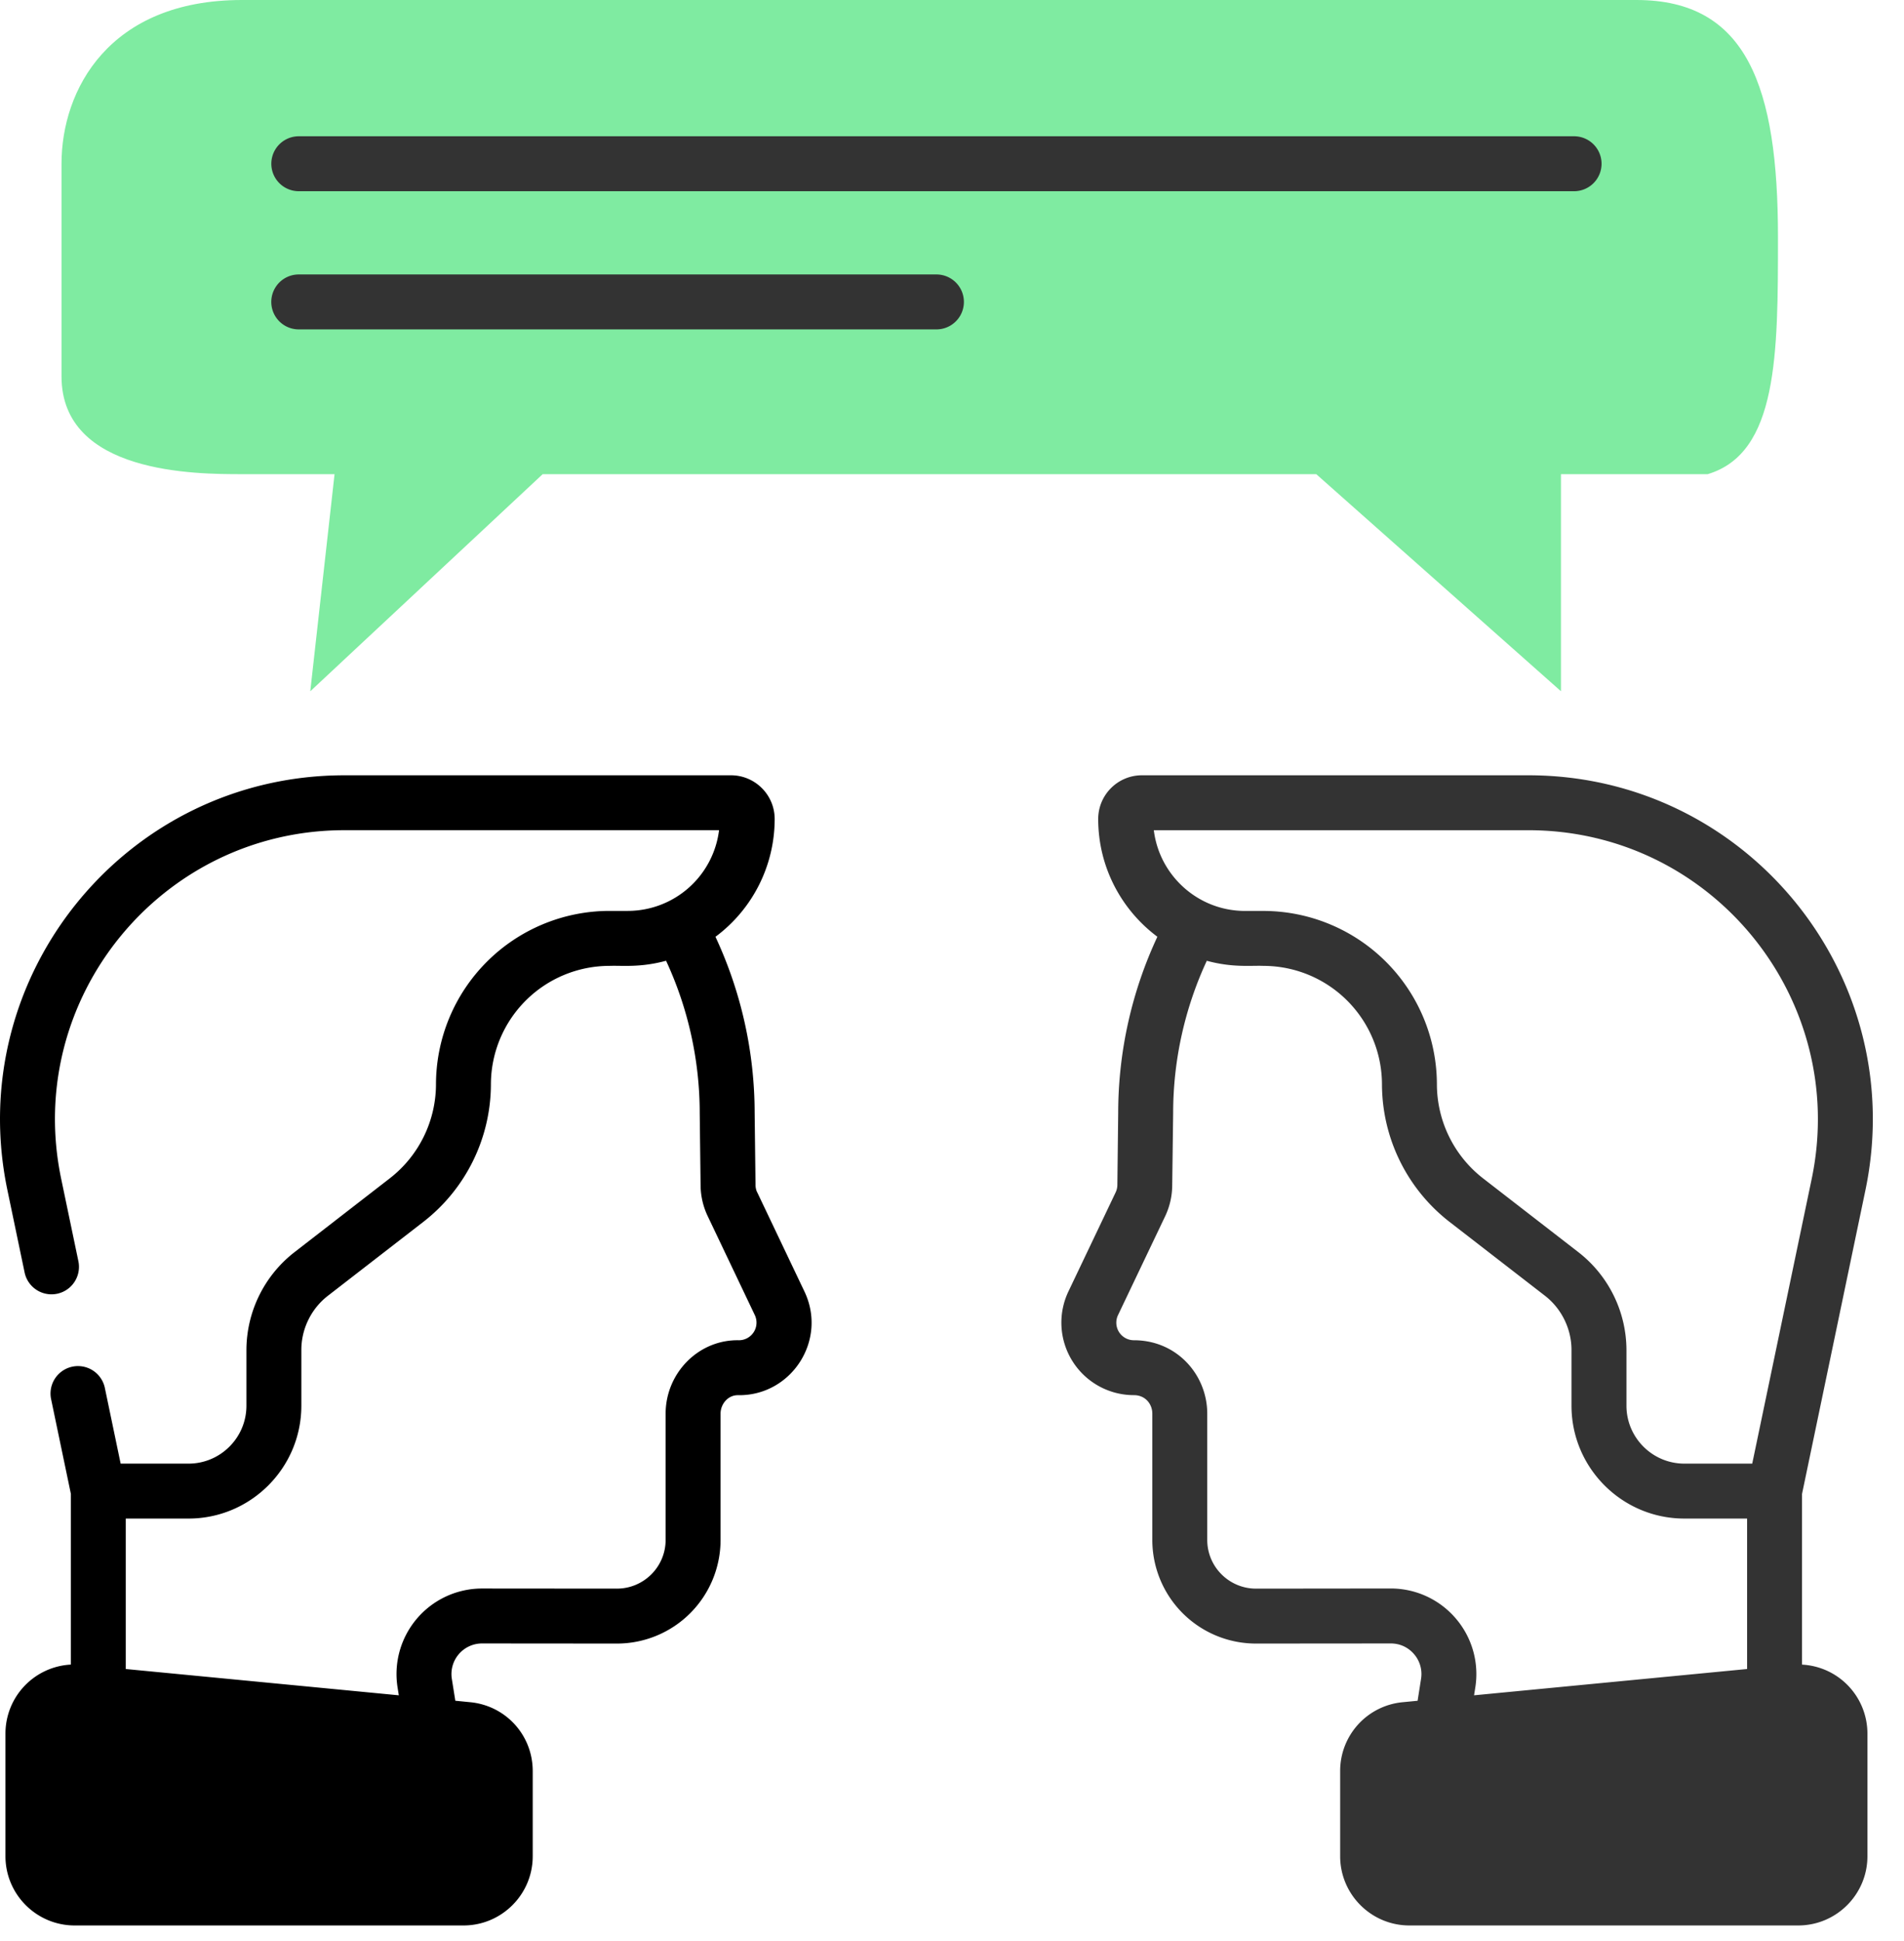
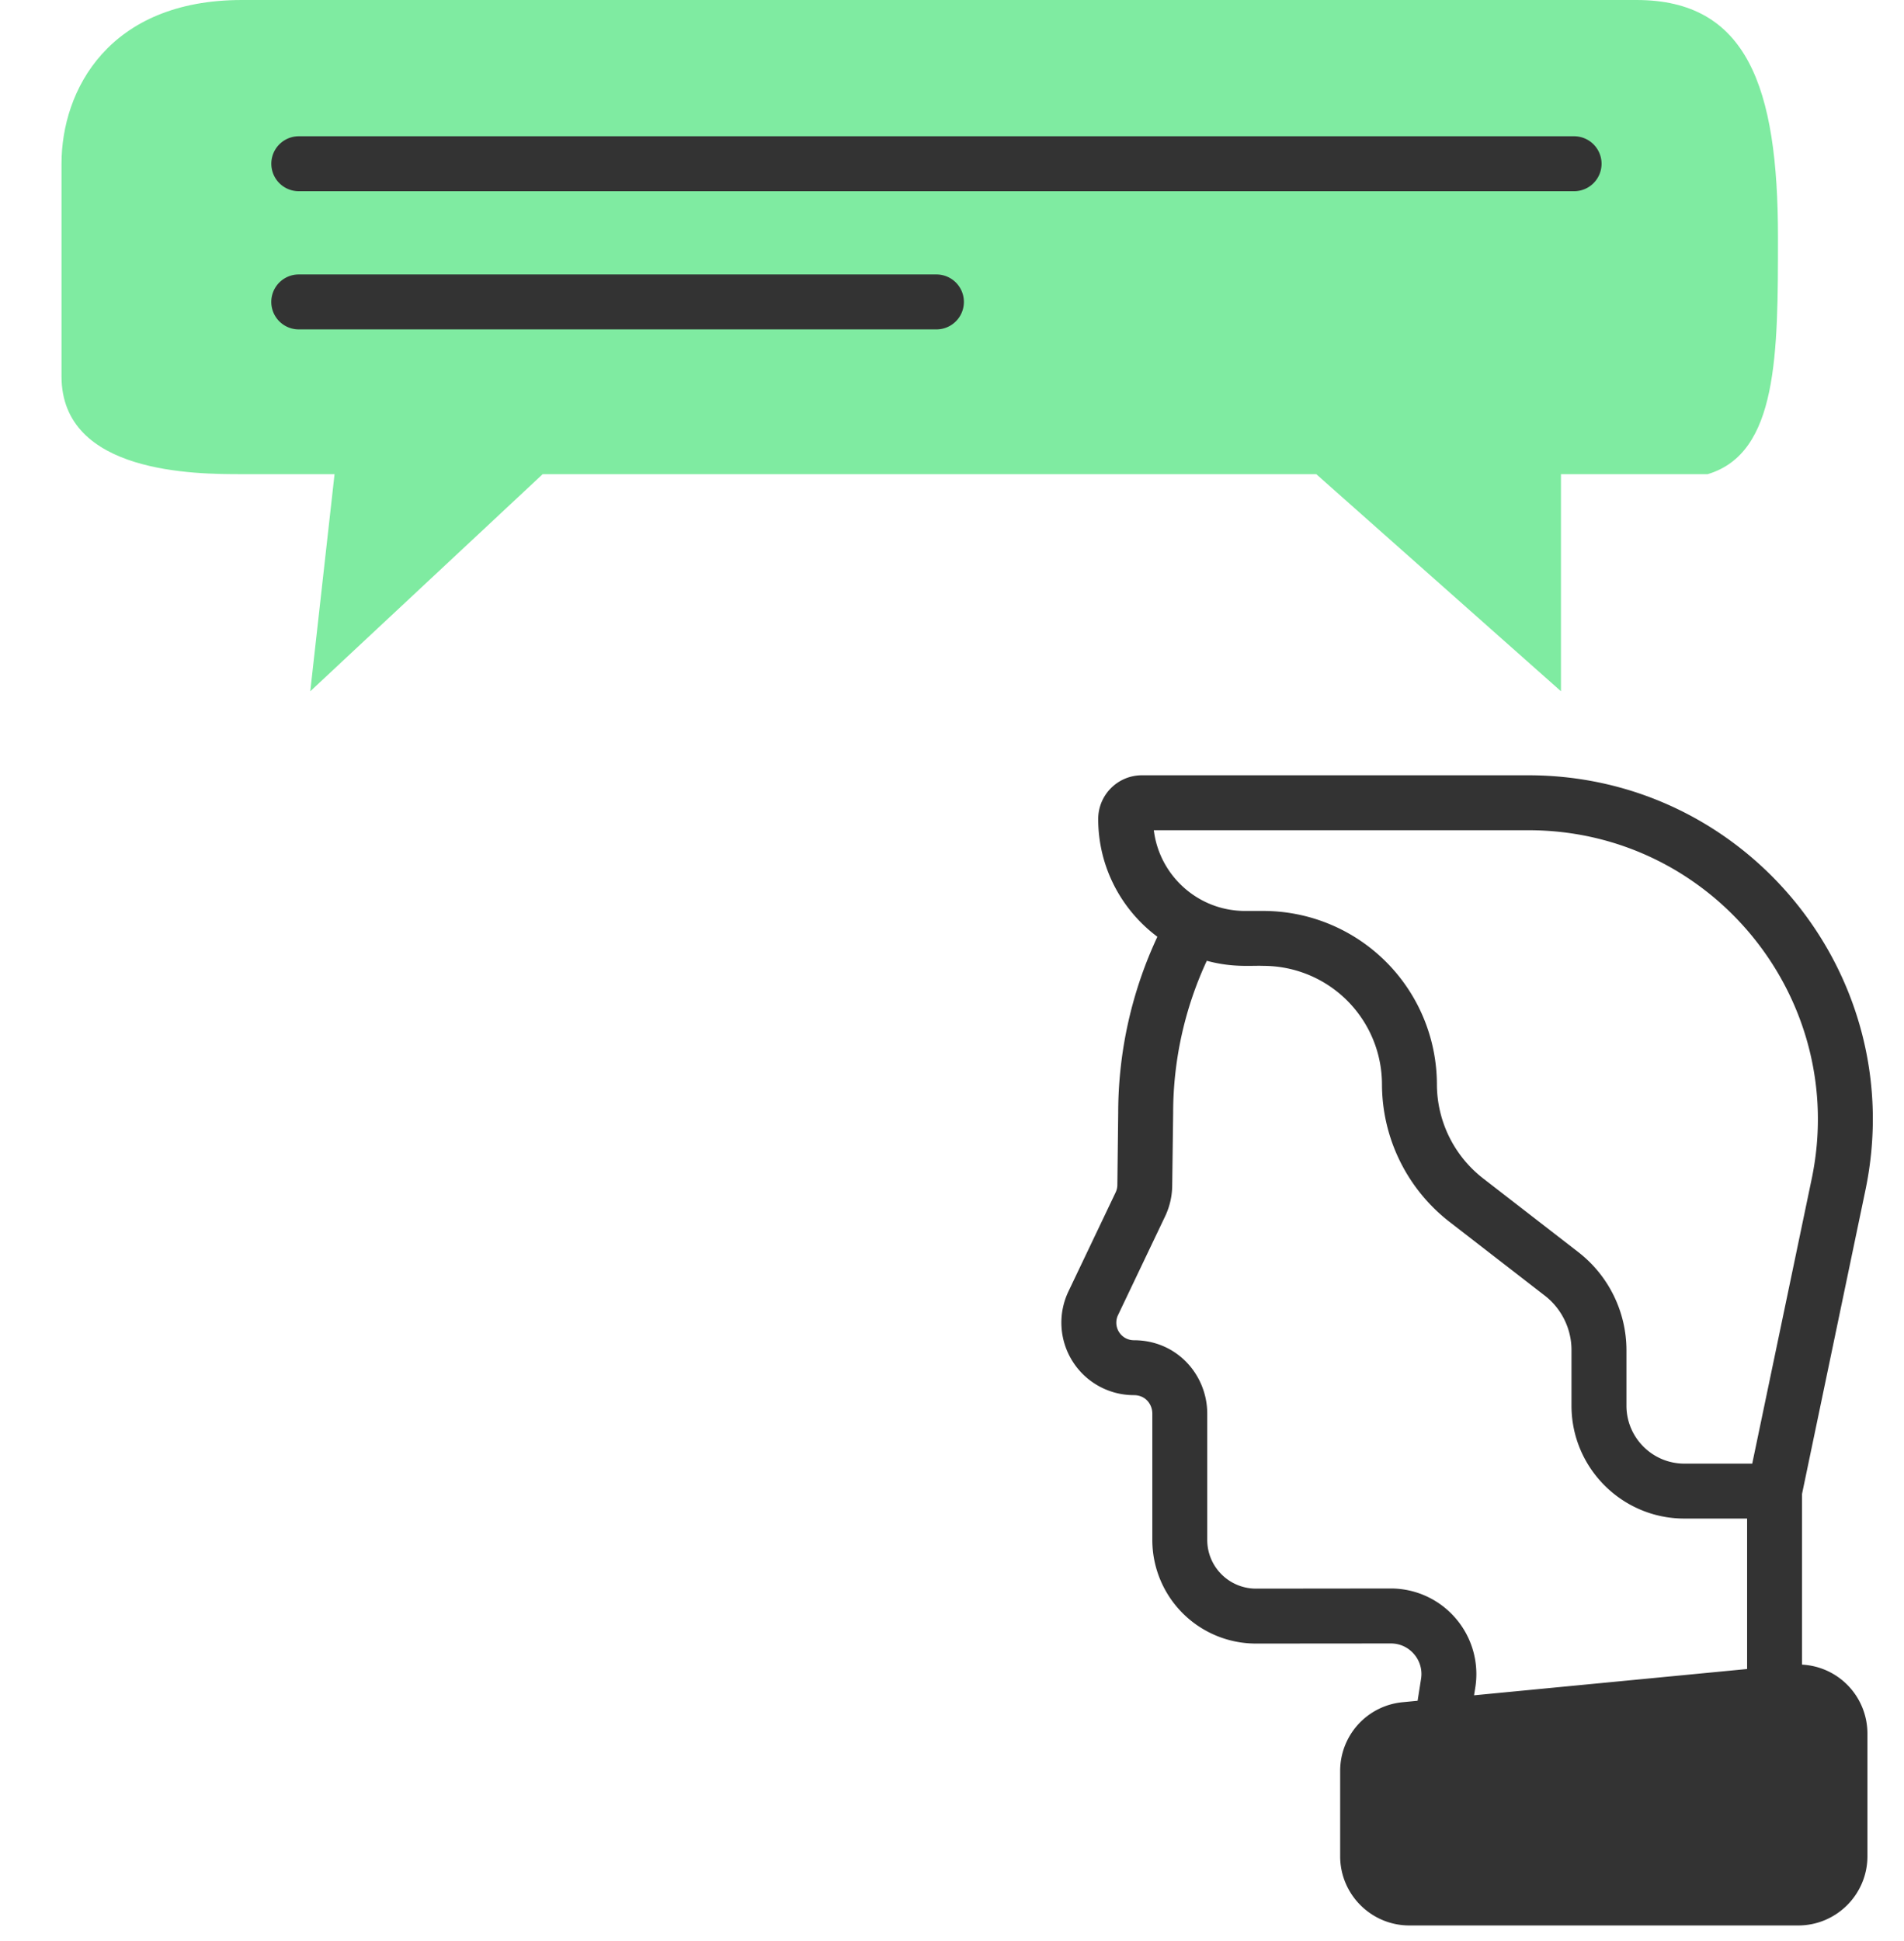
<svg xmlns="http://www.w3.org/2000/svg" width="52" height="53" fill="none">
  <path fill-rule="evenodd" clip-rule="evenodd" d="M8.475 18.874l6.346-5.927h21.127l6.683 5.927v-5.927h4.007c1.92-.573 1.92-3.277 1.92-6.472 0-4.101-.843-6.475-3.866-6.475H6.608C2.975 0 1.68 2.456 1.68 4.47v5.806c0 2.671 3.682 2.671 4.927 2.671h2.53l-.663 5.927z" fill="#7FEBA1" />
  <path d="M43.74 4.471a.75.75 0 00-.75-.75H8.16a.75.75 0 100 1.5h34.83a.75.75 0 00.75-.75zM8.159 7.494a.75.75 0 000 1.5h17.416a.75.75 0 100-1.5H8.159zm41.056 37.958v-4.66l1.732-8.297c1.22-5.847-3.244-11.326-9.205-11.326H31.187c-.66 0-1.194.535-1.194 1.194 0 1.314.636 2.483 1.616 3.215a11.369 11.369 0 00-1.07 4.8l-.023 1.98a.484.484 0 01-.047.2l-1.29 2.706a1.98 1.98 0 001.788 2.83c.32 0 .504.25.504.505v3.446a2.83 2.83 0 002.832 2.832h.004l3.676-.003c.25 0 .475.104.637.293a.83.83 0 01.19.675l-.094.597-.405.039a1.884 1.884 0 00-1.71 1.88v2.326c0 1.042.848 1.89 1.89 1.89h10.62c1.043 0 1.89-.848 1.89-1.89v-3.347c0-.99-.765-1.828-1.786-1.885zm-7.473-22.783c5.02 0 8.76 4.615 7.737 9.52l-1.624 7.775h-1.853c-.873 0-1.582-.71-1.582-1.582V36.86a3.395 3.395 0 00-1.308-2.666l-2.613-2.023a3.26 3.26 0 01-1.256-2.56 4.744 4.744 0 00-4.738-4.738h-.502c-1.28 0-2.34-.964-2.491-2.204h10.23zM39.76 44.193a2.335 2.335 0 00-1.776-.82h-.002l-3.677.004h-.002c-.73 0-1.332-.59-1.332-1.332v-3.446c0-1.05-.82-2.004-2.004-2.004a.48.48 0 01-.433-.686l1.29-2.705a1.99 1.99 0 00.19-.827l.026-1.99c0-1.433.316-2.856.919-4.153.71.192 1.198.125 1.546.139a3.241 3.241 0 013.238 3.238 4.768 4.768 0 001.837 3.746l2.614 2.023c.454.352.725.905.725 1.48v1.522c0 1.7 1.383 3.082 3.082 3.082h1.714v4.108l-7.457.718.034-.214a2.333 2.333 0 00-.532-1.883z" fill="#333" />
-   <path d="M20.68 32.559a.48.48 0 01-.046-.2l-.024-1.97a11.4 11.4 0 00-1.07-4.81 4.006 4.006 0 001.617-3.216c0-.66-.536-1.194-1.194-1.194H9.408c-5.973 0-10.424 5.49-9.206 11.325l.47 2.25a.75.75 0 101.469-.306l-.47-2.25c-1.027-4.915 2.727-9.52 7.737-9.52h10.23a2.514 2.514 0 01-2.491 2.204h-.503a4.743 4.743 0 00-4.737 4.738 3.26 3.26 0 01-1.256 2.56l-2.613 2.024A3.394 3.394 0 006.73 36.86v1.522c0 .873-.71 1.582-1.582 1.582H3.295l-.434-2.08a.75.75 0 00-1.468.307l.543 2.6v4.66a1.886 1.886 0 00-1.787 1.886v3.347c0 1.042.848 1.89 1.89 1.89h10.62c1.042 0 1.89-.848 1.89-1.89v-2.325c0-.98-.735-1.788-1.71-1.881l-.404-.04-.095-.596a.836.836 0 01.827-.968l3.676.003h.004a2.83 2.83 0 002.832-2.832v-3.446c0-.262.203-.507.474-.504 1.459.025 2.452-1.5 1.817-2.831l-1.288-2.705h-.001zm-.497 4.036h-.008c-1.101-.02-1.996.9-1.996 2.004v3.446c0 .736-.596 1.332-1.333 1.332h-.002l-3.676-.003h-.002a2.336 2.336 0 00-2.308 2.702l.034.214-7.457-.718v-4.108h1.713c1.7 0 3.082-1.383 3.082-3.082V36.86c0-.575.27-1.128.726-1.48l2.613-2.023a4.767 4.767 0 001.838-3.746 3.241 3.241 0 013.237-3.238c.346-.014.836.053 1.547-.14a9.893 9.893 0 01.919 4.164l.024 1.98c.004.284.07.57.193.827l1.288 2.705a.481.481 0 01-.432.686z" fill="#000" />
</svg>